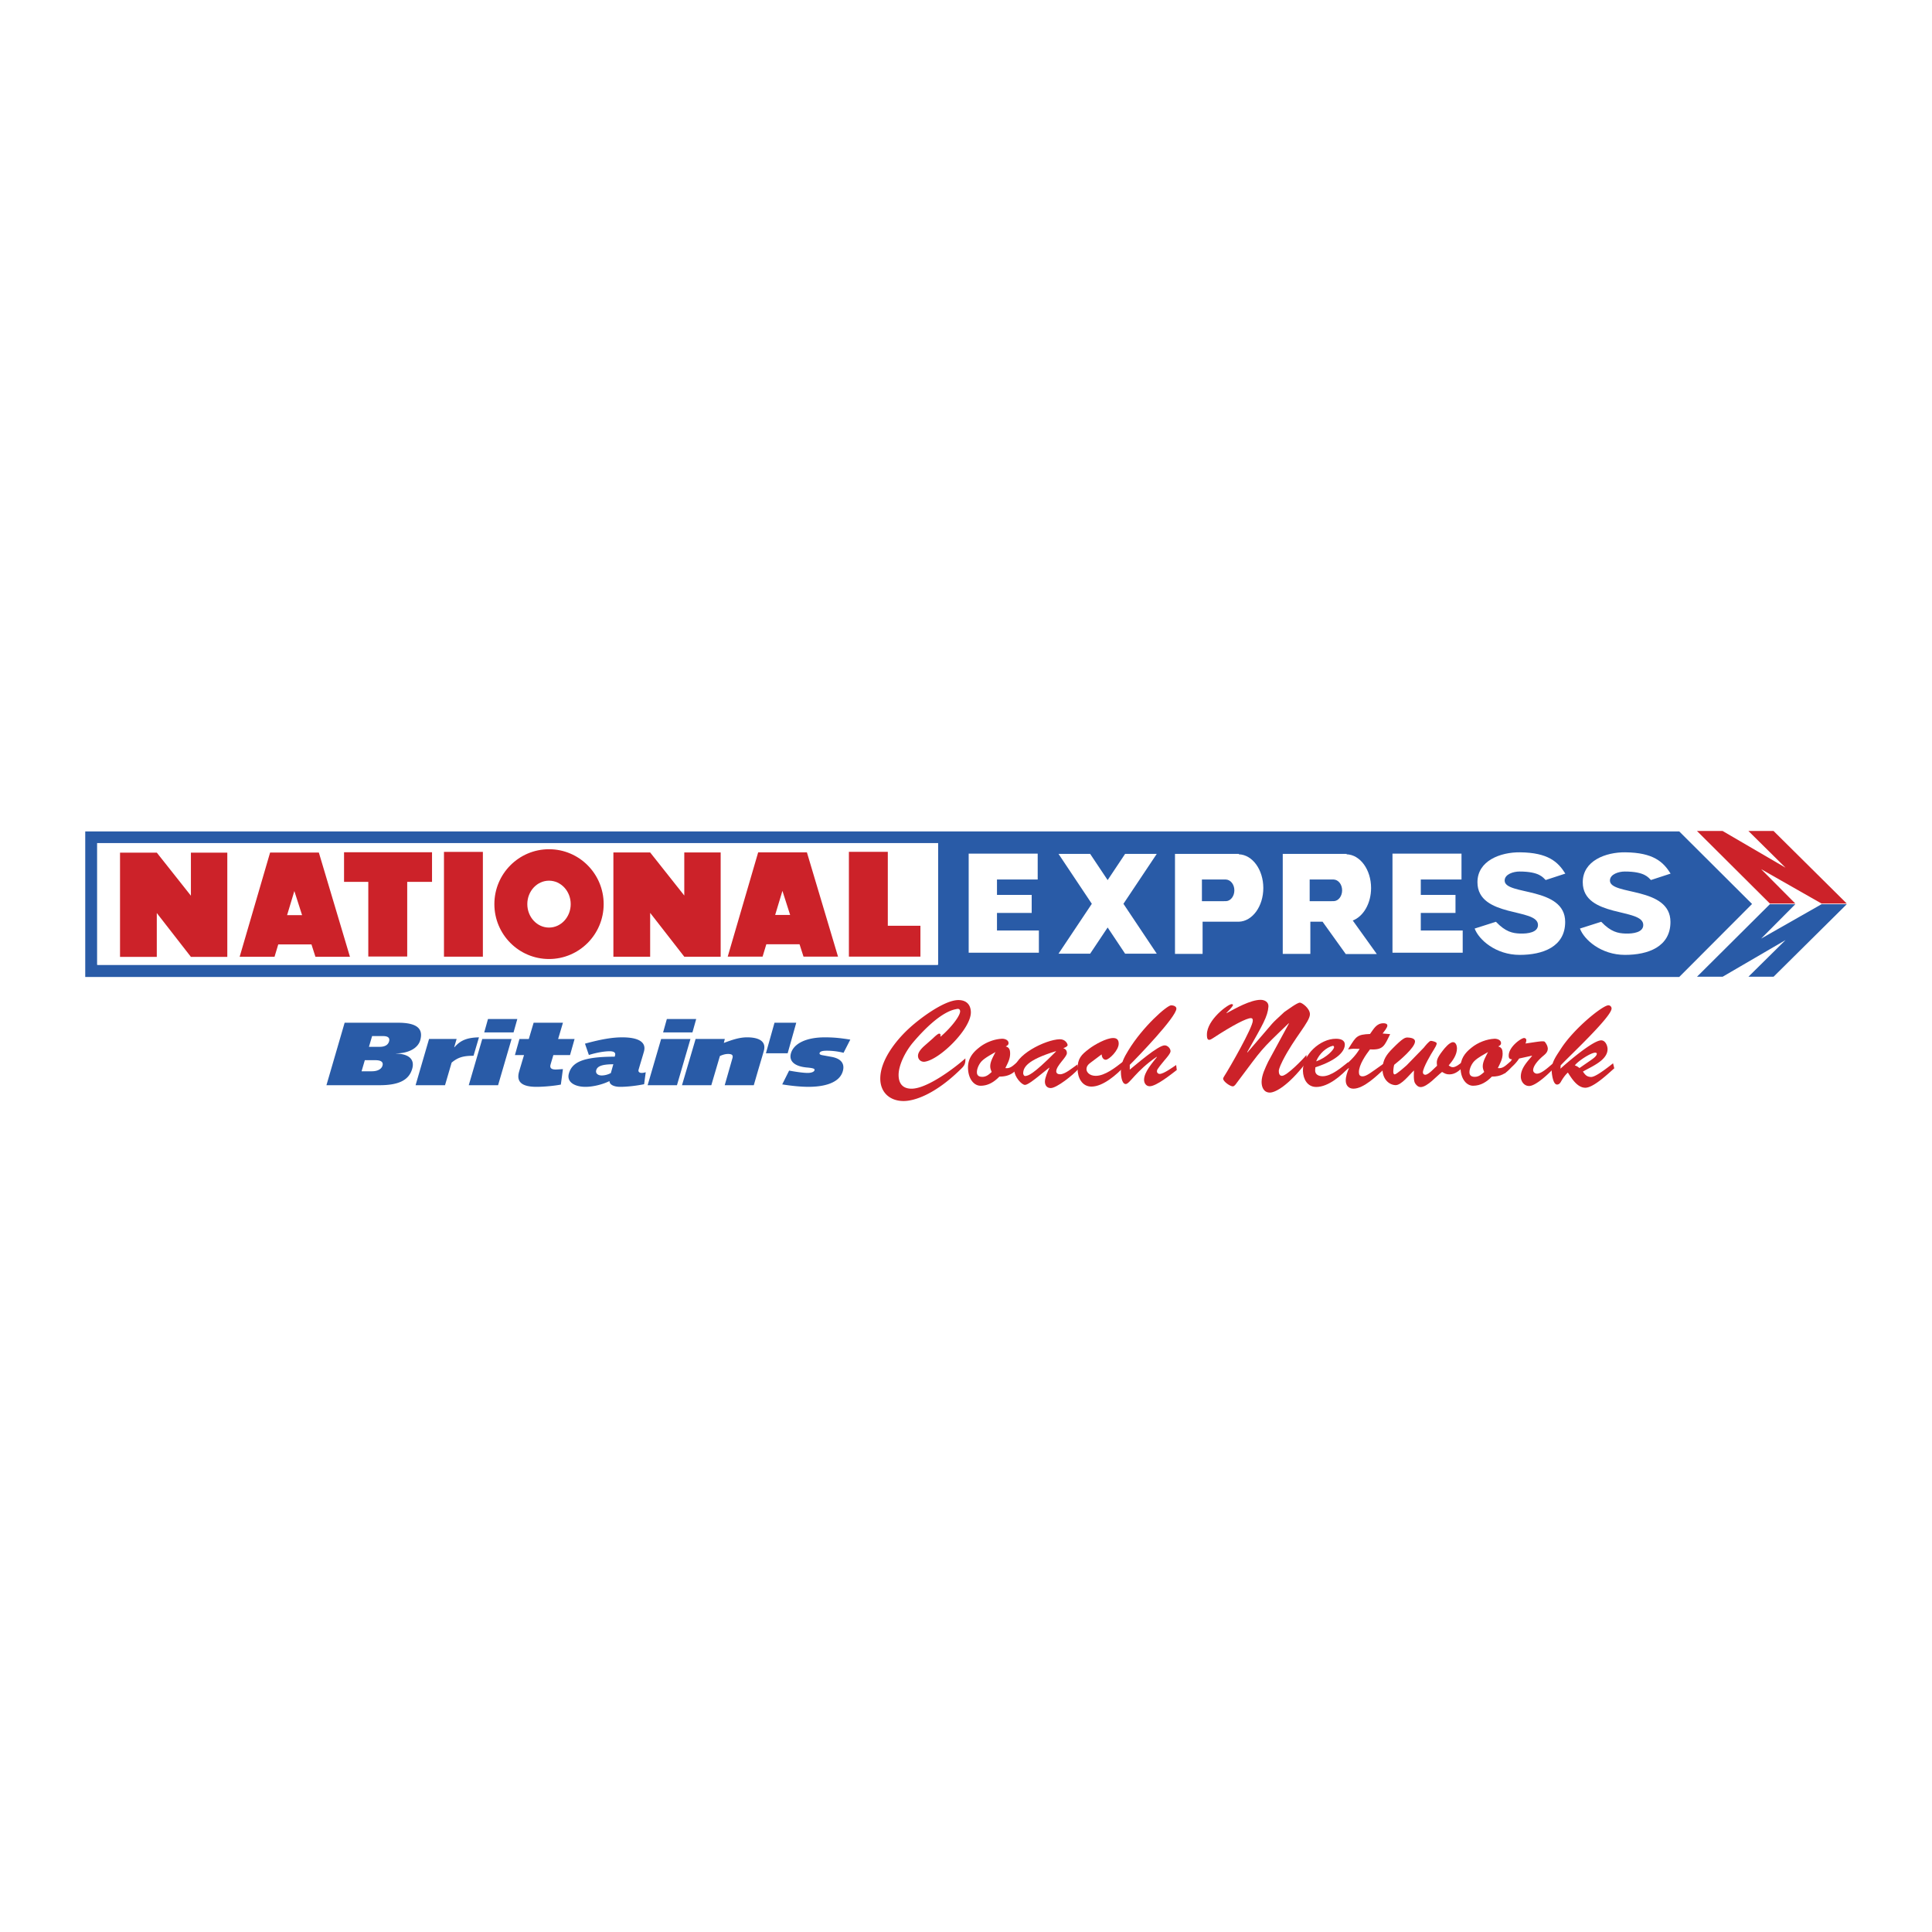
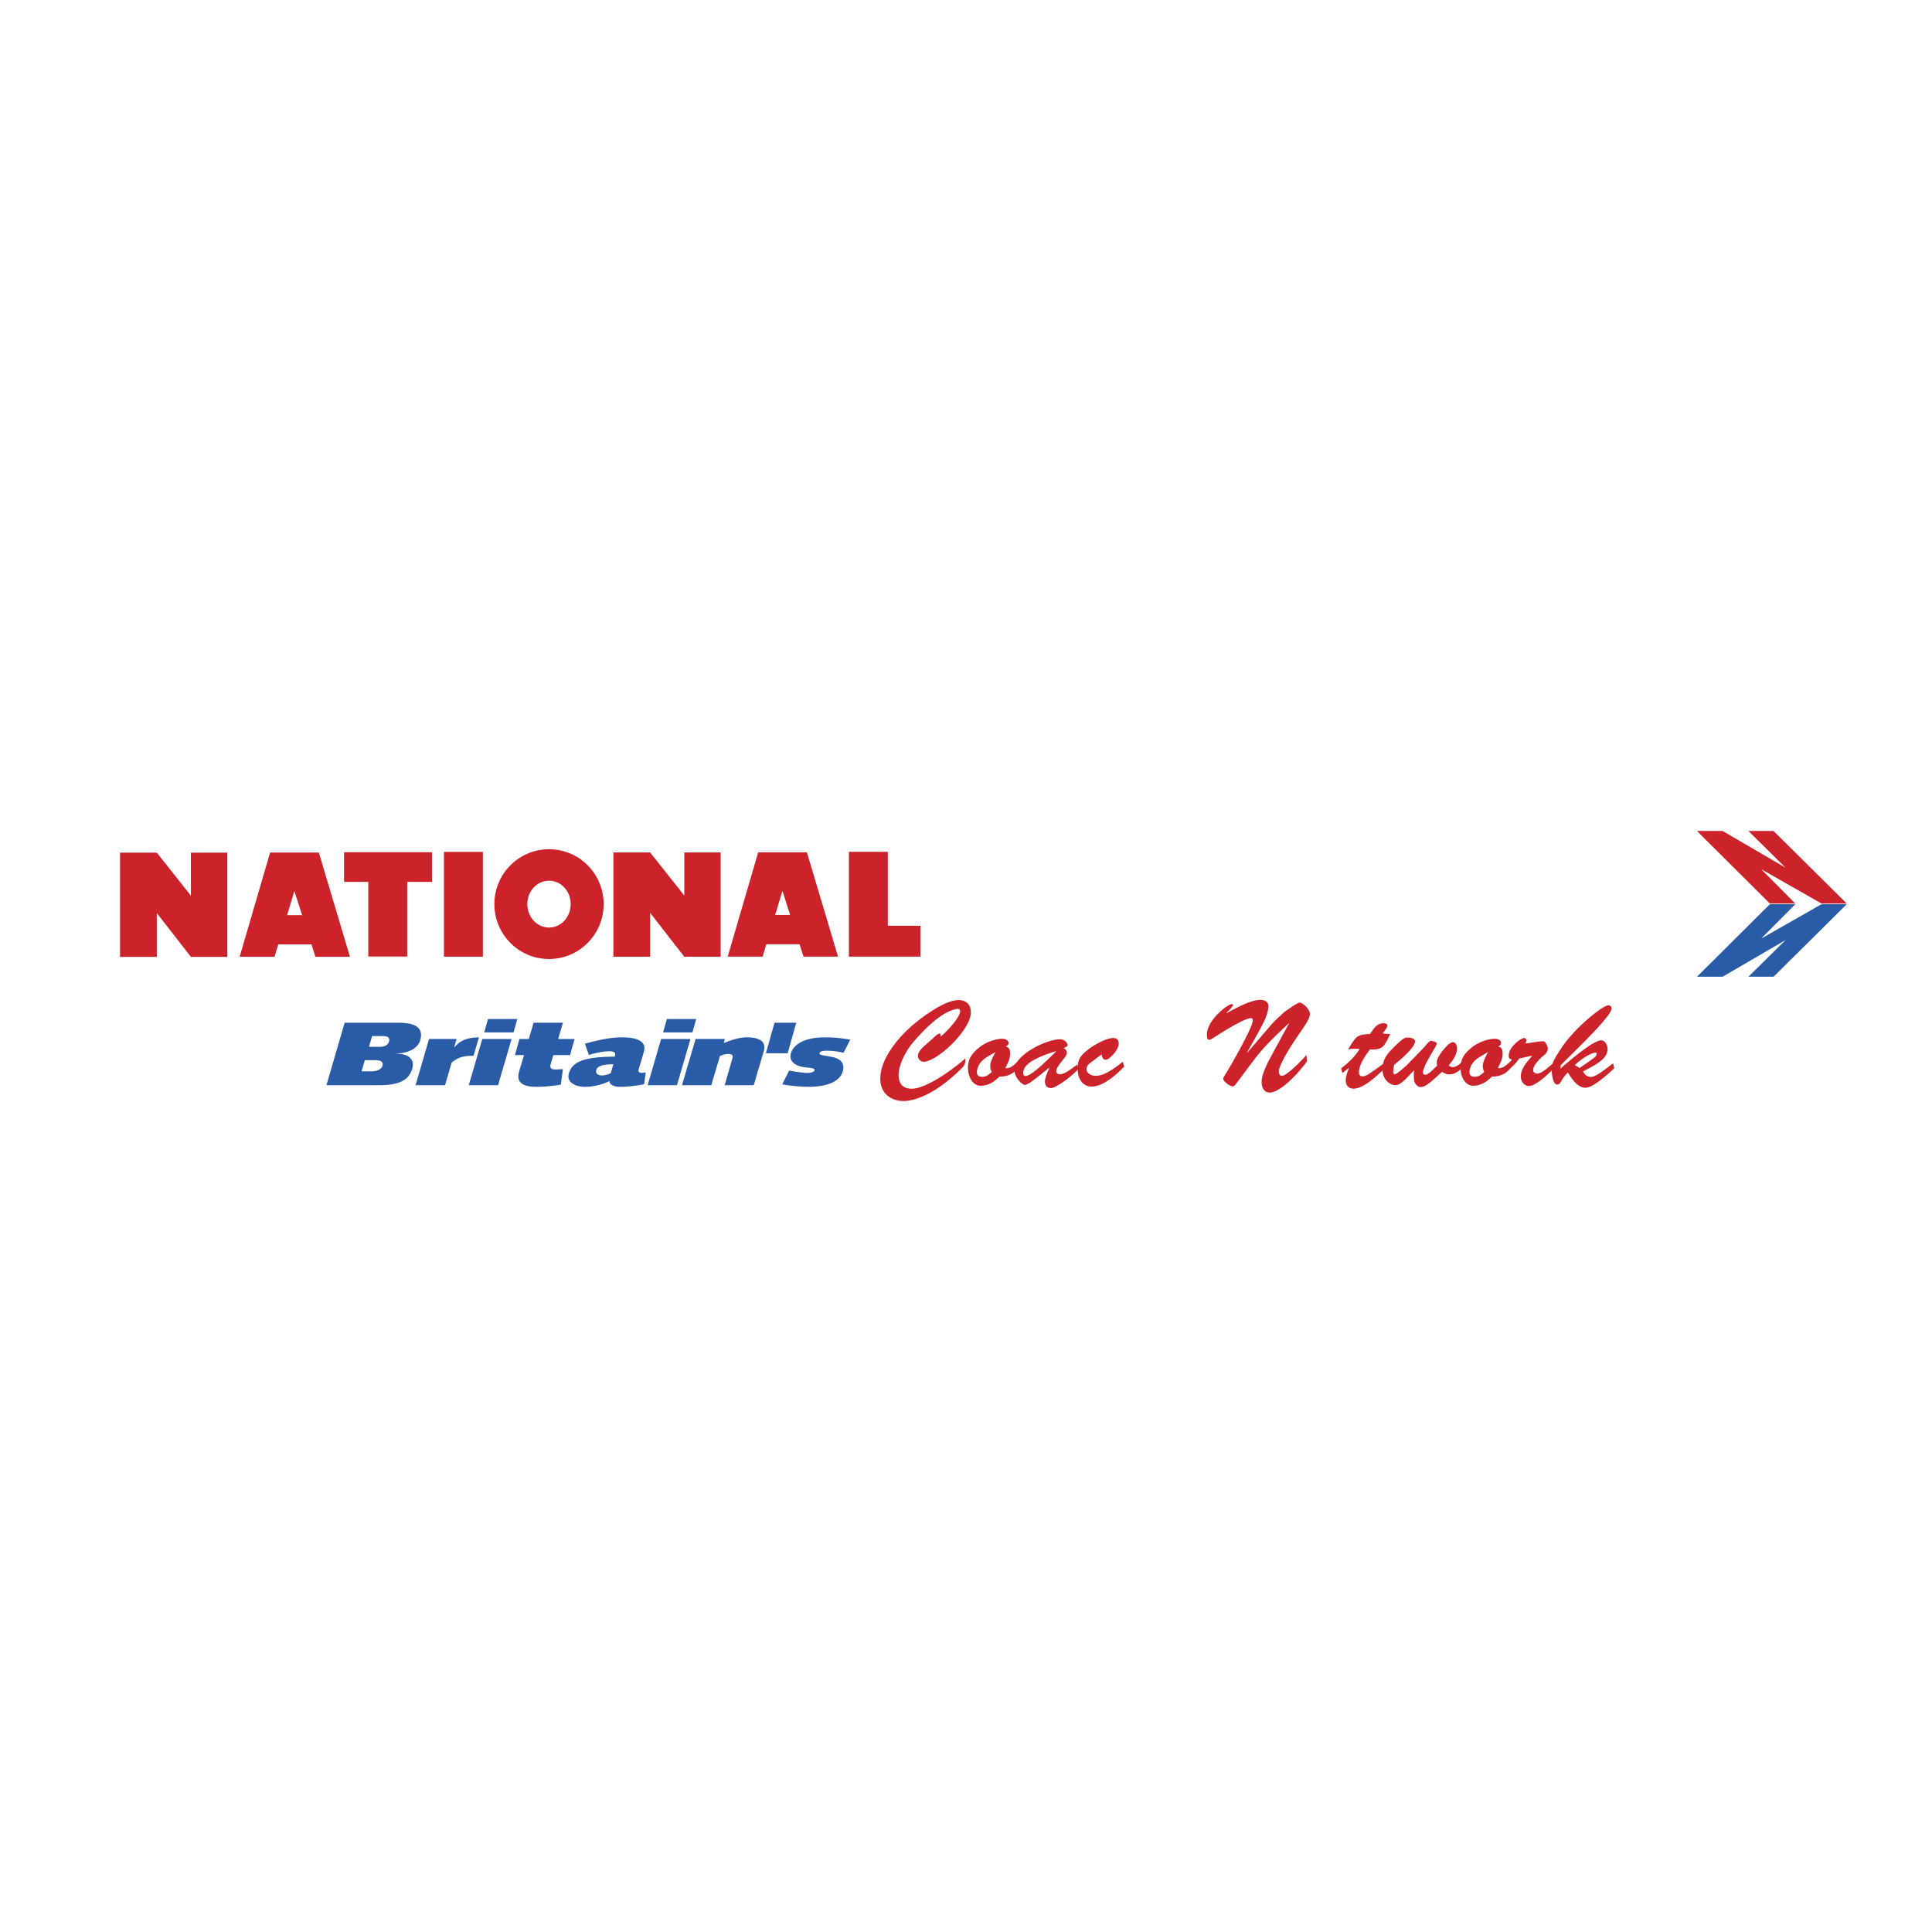
<svg xmlns="http://www.w3.org/2000/svg" width="2500" height="2500" viewBox="0 0 192.756 192.756">
  <g fill-rule="evenodd" clip-rule="evenodd">
-     <path fill="#fff" d="M0 0h192.756v192.756H0V0z" />
-     <path fill="#fff" d="M9.312 84.042h157.442v12.729H9.312V84.042z" />
-     <path d="M9.723 96.252h83.786V84.171H9.723v12.081zm-1.219 1.22v-14.52h159.035l7.264 7.238-7.264 7.282H8.504z" fill="#295ba7" />
    <path fill="#cc2229" d="M169.309 82.908l7.271 7.239h2.539l-3.412-3.432 6.029 3.432h2.516l-7.303-7.239h-2.508l3.7 3.66-6.274-3.66h-2.558z" />
    <path fill="#295ba7" d="M169.309 97.449l7.271-7.236h2.539l-3.412 3.432 6.029-3.432h2.516l-7.303 7.236h-2.508l3.7-3.657-6.274 3.657h-2.558z" />
    <path fill="#fff" d="M96.645 95.05h7.005v-2.214h-4.181v-1.754h3.463v-1.799h-3.463v-1.536h4.062v-2.58h-6.886v9.883zM138.928 95.05h7.006v-2.214h-4.182v-1.754h3.463v-1.799h-3.463v-1.536h4.062v-2.58h-6.886v9.883zM112.252 85.193h3.158l-3.324 4.979 3.324 4.976h-3.158l-1.742-2.613-1.744 2.613h-3.157l3.323-4.976-3.323-4.979h3.157l1.744 2.614 1.742-2.614zM119.916 87.747v2.167h1.324l1.082-.006c.461-.018.83-.494.83-1.079 0-.586-.369-1.062-.859-1.081h-2.377v-.001zm3.684-2.554v.041c1.354.043 2.441 1.531 2.441 3.363 0 1.831-1.088 3.321-2.441 3.362h-3.617v3.213h-2.754v-9.979h6.371zM147.127 92.641c.412 1.113 2.104 2.628 4.494 2.628 2.291 0 4.537-.798 4.537-3.288 0-1.774-1.518-2.434-3.018-2.833-1.52-.399-3.02-.538-3.02-1.293 0-.647.893-.903 1.477-.903 2.008 0 2.348.605 2.615.848l1.961-.641c-.723-1.161-1.709-2.094-4.521-2.124-1.955-.02-4.246.839-4.246 2.984 0 1.802 1.561 2.435 3.049 2.834 1.502.399 2.99.564 2.99 1.431 0 .729-.977.885-1.793.856-.73-.028-1.436-.161-2.402-1.175l-2.123.676zM9.687 84.114h83.912v12.149H9.687V84.114z" />
    <path d="M49.324 90.204c0-3.025 2.441-5.476 5.452-5.476s5.452 2.45 5.452 5.476c0 3.024-2.441 5.477-5.452 5.477s-5.452-2.452-5.452-5.477z" fill="#cc2229" />
    <path d="M52.61 90.204c0-1.292.969-2.338 2.165-2.338s2.165 1.046 2.165 2.338-.969 2.34-2.165 2.34-2.165-1.048-2.165-2.34z" fill="#fff" />
    <path fill="#cc2229" d="M11.975 85.067v10.4h3.668v-4.374l3.404 4.374h3.631v-10.4h-3.631v4.298l-3.404-4.298h-3.668zM30.139 91.304l-.771-2.404-.725 2.404h1.496zm-3.19-6.247h4.862l3.104 10.402h-3.443l-.396-1.232h-3.315l-.371 1.232h-3.479l3.038-10.402zM43.103 85.03v2.955h-2.475v7.448h-3.883v-7.448h-2.419V85.03h8.777zM44.295 84.994h3.882v10.455h-3.882V84.994zM61.198 85.049v10.402h3.668v-4.374l3.405 4.374h3.63V85.049h-3.63v4.298l-3.405-4.298h-3.668zM78.833 91.285l-.77-2.403-.725 2.403h1.495zm-3.19-6.246h4.862l3.104 10.402h-3.443l-.396-1.232h-3.313l-.373 1.232h-3.479l3.038-10.402zM84.695 84.986h3.882v7.375h3.254v3.08h-7.136V84.986z" />
    <path d="M130.666 87.747v2.167h1.326l1.08-.006c.463-.018.832-.494.832-1.079 0-.586-.369-1.062-.857-1.081h-2.381v-.001zm3.686-2.554v.041c1.354.043 2.441 1.531 2.441 3.363 0 1.544-.775 2.846-1.828 3.241l2.4 3.348h-3.098l-2.314-3.227h-1.219v3.213h-2.754v-9.979h6.372zM157.631 92.641c.412 1.113 2.104 2.628 4.496 2.628 2.289 0 4.535-.798 4.535-3.288 0-1.774-1.516-2.434-3.018-2.833-1.518-.399-3.02-.538-3.02-1.293 0-.647.893-.903 1.477-.903 2.01 0 2.35.605 2.615.848l1.961-.641c-.723-1.161-1.709-2.094-4.521-2.124-1.955-.02-4.244.839-4.244 2.984 0 1.802 1.561 2.435 3.049 2.834 1.5.399 2.988.564 2.988 1.431 0 .729-.977.885-1.793.856-.73-.028-1.434-.161-2.402-1.175l-2.123.676z" fill="#fff" />
    <path d="M32.569 108.271h5.309c1.981 0 2.942-.55 3.251-1.649.261-.928-.329-1.477-1.62-1.505l.005-.016c1.278-.019 2.193-.532 2.415-1.326.349-1.243-.482-1.737-2.209-1.737h-5.335l-1.816 6.233zm3.829-2.495h1.073c.504 0 .798.162.691.54-.086.306-.424.566-1.067.566h-1.021l.324-1.106zm.727-2.406h1.086c.553 0 .694.217.605.532-.099.352-.416.54-.933.54H36.81l.315-1.072zM41.462 108.271H44.4l.659-2.252c.625-.522 1.151-.685 2.185-.685l.542-1.839c-1.168.028-1.832.279-2.448.992l-.02-.019.239-.811h-2.75l-1.345 4.614zM46.768 108.271h2.926l1.346-4.612h-2.925l-1.347 4.612zm1.544-5.269h2.925l.376-1.334h-2.927l-.374 1.334zM51.375 105.263h.906l-.014.054-.183.604c-.094.332-.2.665-.299 1.017-.304 1.081.399 1.496 1.75 1.496.757 0 1.846-.108 2.421-.226l.207-1.54c-.292.009-.527.036-.729.036-.328 0-.617-.09-.506-.486.085-.307.181-.604.265-.901l.017-.054h1.664l.452-1.604h-1.641l.481-1.621H53.24l-.481 1.621h-.933l-.451 1.604zM64.247 104.911c.249-.883-.447-1.415-2.175-1.415-.908 0-2.014.163-3.709.631l.389 1.127c.772-.235 1.517-.37 2.072-.37.504 0 .603.189.542.406l-.038.135c-3.292 0-4.271.612-4.573 1.686-.24.855.599 1.323 1.659 1.323.744 0 1.706-.234 2.395-.576-.003.369.468.576 1.061.576.68 0 1.592-.1 2.394-.261l.161-1.199c-.14.046-.286.072-.413.072-.176 0-.365-.09-.302-.315.165-.585.357-1.18.537-1.82zm-3.302 2.145c-.301.171-.66.243-.913.243-.378 0-.636-.206-.547-.522.097-.343.445-.595 1.706-.595l-.246.874zM64.615 108.271h2.925l1.347-4.612h-2.926l-1.346 4.612zm1.543-5.269h2.927l.375-1.334h-2.928l-.374 1.334zM68.043 108.271h2.925l.856-2.909c.274-.127.537-.208.814-.208.367 0 .528.1.439.415l-.772 2.702h2.9l.444-1.531c.211-.712.427-1.433.557-1.892.313-1.117-.781-1.353-1.664-1.353-.795 0-1.524.261-2.326.559l.099-.396h-2.914l-1.358 4.613zM76.417 105.083h2.169l.856-3.045h-2.17l-.855 3.045zM78.043 108.19c.831.135 1.81.243 2.618.243.906 0 3.024-.126 3.429-1.568.21-.747-.179-1.251-1.126-1.422l-.9-.163c-.265-.045-.317-.126-.293-.215.043-.154.254-.235.696-.235a6.88 6.88 0 0 1 1.695.207l.672-1.315c-1.014-.161-1.65-.226-2.548-.226-1.903 0-3.107.649-3.374 1.595-.22.783.365 1.307 1.608 1.415.713.062.779.145.741.278-.04.145-.288.262-.679.262-.467 0-1.289-.127-1.851-.233l-.688 1.377z" fill="#295ba7" />
    <path d="M126.527 105.926c-.281.598-.658 1.352-.658 2.021 0 .524.219 1.06.828 1.06.523 0 1.803-.656 3.557-2.922.098-.121.133-.183.133-.281 0-.109-.025-.254-.047-.547-.354.438-1.949 2.081-2.438 2.081-.268 0-.316-.278-.316-.499 0-.048.025-.293.379-.999 1.168-2.312 2.727-3.884 2.727-4.651 0-.583-.791-1.156-.998-1.156-.281 0-1.193.694-1.559.938-1.68 1.584-.391.243-3.678 4.031l-.025-.024c1.57-2.765 2.045-3.568 2.119-4.542.037-.452-.365-.682-.779-.682-1.01 0-2.52.853-3.385 1.327l-.023-.024c.596-.573.656-.768.656-.78 0-.061-.074-.097-.135-.097-.363 0-2.471 1.57-2.471 3.031 0 .146-.012.535.219.535.109 0 .268-.084.365-.156 2.047-1.341 3.385-2.01 3.799-2.01.158 0 .195.097.195.255 0 .67-2.338 4.75-2.838 5.518-.037.061-.121.193-.121.268 0 .279.693.767.961.767.158 0 .305-.218.391-.341 2.703-3.593 2.229-3.118 5.189-5.955l.021.024-2.068 3.81z" fill="#cc2229" />
-     <path d="M134.5 105.976c-.646.511-1.668 1.4-2.533 1.4-.389 0-.779-.159-.754-.622l.023-.268c2.338-.768 2.936-1.668 2.936-2.266 0-.486-.486-.583-.879-.583-1.58-.014-3.346 1.619-3.299 3.214.025.804.438 1.596 1.328 1.596 1.205 0 2.545-1.146 3.287-2.009l-.109-.462zm-3.189-.086c.328-.804 1.033-1.389 1.643-1.546.086-.024.146.048.146.133.011.207-.719 1.047-1.789 1.413z" fill="#cc2229" />
    <path d="M137.943 103.113c.121-.171.475-.573.475-.792 0-.195-.232-.231-.391-.231-.705 0-.973.571-1.34 1.071-1.303.049-1.389.256-2.057 1.315l-.135.221c.646-.099.414-.05 1.156-.05-.449.768-1.119 1.389-1.85 1.948l.133.464.621-.5.025.024c-.158.354-.316.815-.316 1.218 0 .487.291.816.766.816 1.035 0 2.352-1.303 3.068-1.961l-.061-.536c-1.266.901-1.705 1.267-2.094 1.267-.279 0-.365-.158-.365-.426 0-.73.693-1.729 1.107-2.265 1.34.084 1.438-.367 2.012-1.522l-.754-.061z" fill="#cc2229" />
    <path d="M140.334 106.292c-.182.157-.998.9-1.193.9-.109 0-.133-.17-.133-.268 0-.255.061-.621.096-.693.5-.392 2.072-1.705 2.072-2.326 0-.195-.172-.366-.721-.391-.256-.012-.475.037-1.508 1.084-.609.609-.988 1.134-1.014 2.033-.021.975.6 1.597 1.281 1.633.596.036 1.412-1.06 1.861-1.462-.072 1.156.086 1.255.221 1.426.121.133.254.23.439.23.668 0 1.619-1.121 2.141-1.51.27.157.414.243.73.243.561 0 .975-.354 1.342-.729l-.025-.537c-.232.184-.658.549-.963.549-.182 0-.268-.074-.426-.171.402-.486.828-1.047.828-1.717 0-.22-.098-.609-.389-.609-.354 0-.842.596-1.037.853-.633.816-.621 1.035-.559 1.498-.256.218-.84.901-1.182.901-.146 0-.232-.11-.232-.244 0-.45.83-1.863 1.098-2.276.086-.136.279-.45.279-.61 0-.146-.463-.254-.584-.254-.17 0-.598.547-.693.668l-1.729 1.779z" fill="#cc2229" />
    <path d="M150.697 105.914c-.377.279-.719.743-1.256.646.232-.475.477-.901.477-1.438 0-.364-.074-.621-.439-.718.135-.074.281-.146.281-.33 0-.329-.402-.45-.67-.437-.742.036-1.621.353-2.277.889-.682.535-1.121 1.145-1.096 2.058.037 1.107.621 1.741 1.254 1.741.766 0 1.363-.389 1.875-.913.889 0 1.424-.293 1.973-.987l-.122-.511zm-2.217-.949h-.023c-.195.401-.523.925-.523 1.412 0 .219.061.377.146.572-.281.256-.537.487-.939.487-.303 0-.535-.109-.535-.463 0-.378.232-.853.5-1.12.363-.354.938-.646 1.352-.889l.023.022v-.021h-.001z" fill="#cc2229" />
    <path d="M152.83 105.329l.023.025c-.486.584-1.121 1.229-1.121 2.058 0 .463.316.938.83.938.693 0 2.094-1.353 2.555-1.876l-.084-.45c-.402.304-1.168 1.095-1.693 1.095-.182 0-.377-.146-.377-.341 0-.486.598-1.084.951-1.388.279-.232.51-.414.51-.792-.023-.219-.109-.414-.291-.646-.123-.146-.793 0-1.938.159a.835.835 0 0 0 .086-.342c0-.109-.098-.207-.219-.207-.293 0-1.537.878-1.537 1.755 0 .254.074.353.332.376-.232.33-.488.634-.807.89l.051.535c.523-.523 1.033-.841 1.461-1.509l1.268-.28z" fill="#cc2229" />
    <path d="M160.787 100.616a.32.32 0 0 0-.305-.316c-.535-.036-3.459 2.302-4.773 4.373-.414.646-.902 1.277-.902 2.058 0 .292.111 1.474.537 1.474.23 0 .34-.183.438-.366.184-.305.377-.585.645-.828.379.585.939 1.512 1.744 1.512.814 0 2.275-1.402 2.885-1.938l-.121-.499c-1.512 1.205-1.986 1.375-2.217 1.363-.426-.024-.561-.219-.791-.535.814-.488 2.459-1.109 2.459-2.24 0-.354-.221-.878-.633-.878-.828 0-3.41 2.229-4.068 2.825l.025-.328c.729-.806 5.077-4.837 5.077-5.677zm-3.203 5.944a1.367 1.367 0 0 0-.463-.268c.305-.414 1.584-1.267 2.033-1.267.061 0 .16.024.16.097 0 .257-.402.512-.586.646l-1.144.792zM92.173 104.392c-.245.231-.584.585-.584.949 0 .392.329.635.682.585 1.534-.231 4.676-3.348 4.591-4.992-.036-.767-.511-1.157-1.242-1.157-1.448 0-4.006 1.949-5.041 2.935-1.255 1.181-2.753 3.106-2.753 4.896 0 1.4.974 2.242 2.326 2.242 1.145 0 3.167-.731 5.541-3.021.463-.439.658-.61.621-1.231-1.156 1.023-3.835 3.021-5.369 3.021-.877 0-1.292-.513-1.292-1.377 0-.925.621-2.276 1.473-3.275 2.729-3.191 4.117-3.239 4.335-3.3.195-.05.33.036.33.243 0 .402-.767 1.498-1.95 2.521l-.023-.025c.061-.195 0-.28-.122-.28-.134 0-.537.39-.623.475l-.9.791zM101.559 105.914c-.377.279-.719.743-1.254.646.232-.475.475-.901.475-1.438 0-.364-.072-.621-.439-.718.135-.074.281-.146.281-.33 0-.329-.402-.45-.67-.437-.742.036-1.619.353-2.275.889-.684.535-1.123 1.145-1.098 2.058.037 1.107.622 1.741 1.254 1.741.768 0 1.363-.389 1.877-.913.889 0 1.424-.293 1.973-.987l-.124-.511zm-2.217-.949h-.025c-.193.401-.521.925-.521 1.412 0 .219.061.377.146.572-.281.256-.537.487-.938.487-.307 0-.537-.109-.537-.463 0-.378.23-.853.498-1.12.367-.354.939-.646 1.352-.889l.025.022v-.021z" fill="#cc2229" />
    <path d="M105.334 104.88l.025.024c-2.412 2.434-2.789 2.397-3.033 2.447-.182.036-.23-.183-.242-.245 0-.595.354-1.338 3.25-2.226zm-.656 1.643l.023.022c-.158.33-.451.977-.451 1.366 0 .353.184.645.584.645.598 0 2.23-1.304 2.754-1.899l-.098-.451c-.523.354-1.219.975-1.729.975-.195 0-.379-.085-.379-.293 0-.571 1.061-1.424 1.061-1.814 0-.268-.121-.4-.354-.5.109-.035.426-.157.426-.303s-.23-.597-.791-.585c-1.412.036-4.578 1.595-4.529 3.117.023.634.729 1.438 1.07 1.438.281 0 1.059-.634 1.291-.816l1.122-.902z" fill="#cc2229" />
    <path d="M109.908 105.196c.014.229.135.536.414.536.328 0 1.291-.938 1.291-1.608 0-.365-.17-.561-.549-.561-.682 0-1.85.657-2.396 1.071-.793.598-1.158.976-1.158 1.997 0 .901.451 1.779 1.389 1.779 1.156 0 2.52-1.206 3.264-1.998l-.146-.475c-.705.548-1.766 1.399-2.691 1.399-.633 0-.926-.376-.926-.656 0-.342.219-.524.486-.718l1.022-.766z" fill="#cc2229" />
-     <path d="M112.717 106.243c.781-.768 4.652-4.787 4.652-5.615 0-.242-.328-.328-.523-.328-.414 0-2.838 2.132-4.275 4.506-.424.694-.742 1.279-.742 2.119 0 .28.062 1.229.486 1.229.391 0 1-1.291 3.082-2.715l.025.024c-.439.572-1.279 1.498-1.279 2.266 0 .328.195.646.561.646.67 0 2.143-1.194 2.703-1.621l-.061-.498c-.354.23-1.242.889-1.645.889-.145 0-.27-.099-.27-.257 0-.121-.035-.157.721-1.07.146-.171.633-.707.633-.938 0-.281-.293-.585-.586-.585-.668 0-2.885 1.948-3.482 2.422v-.474z" fill="#cc2229" />
  </g>
</svg>